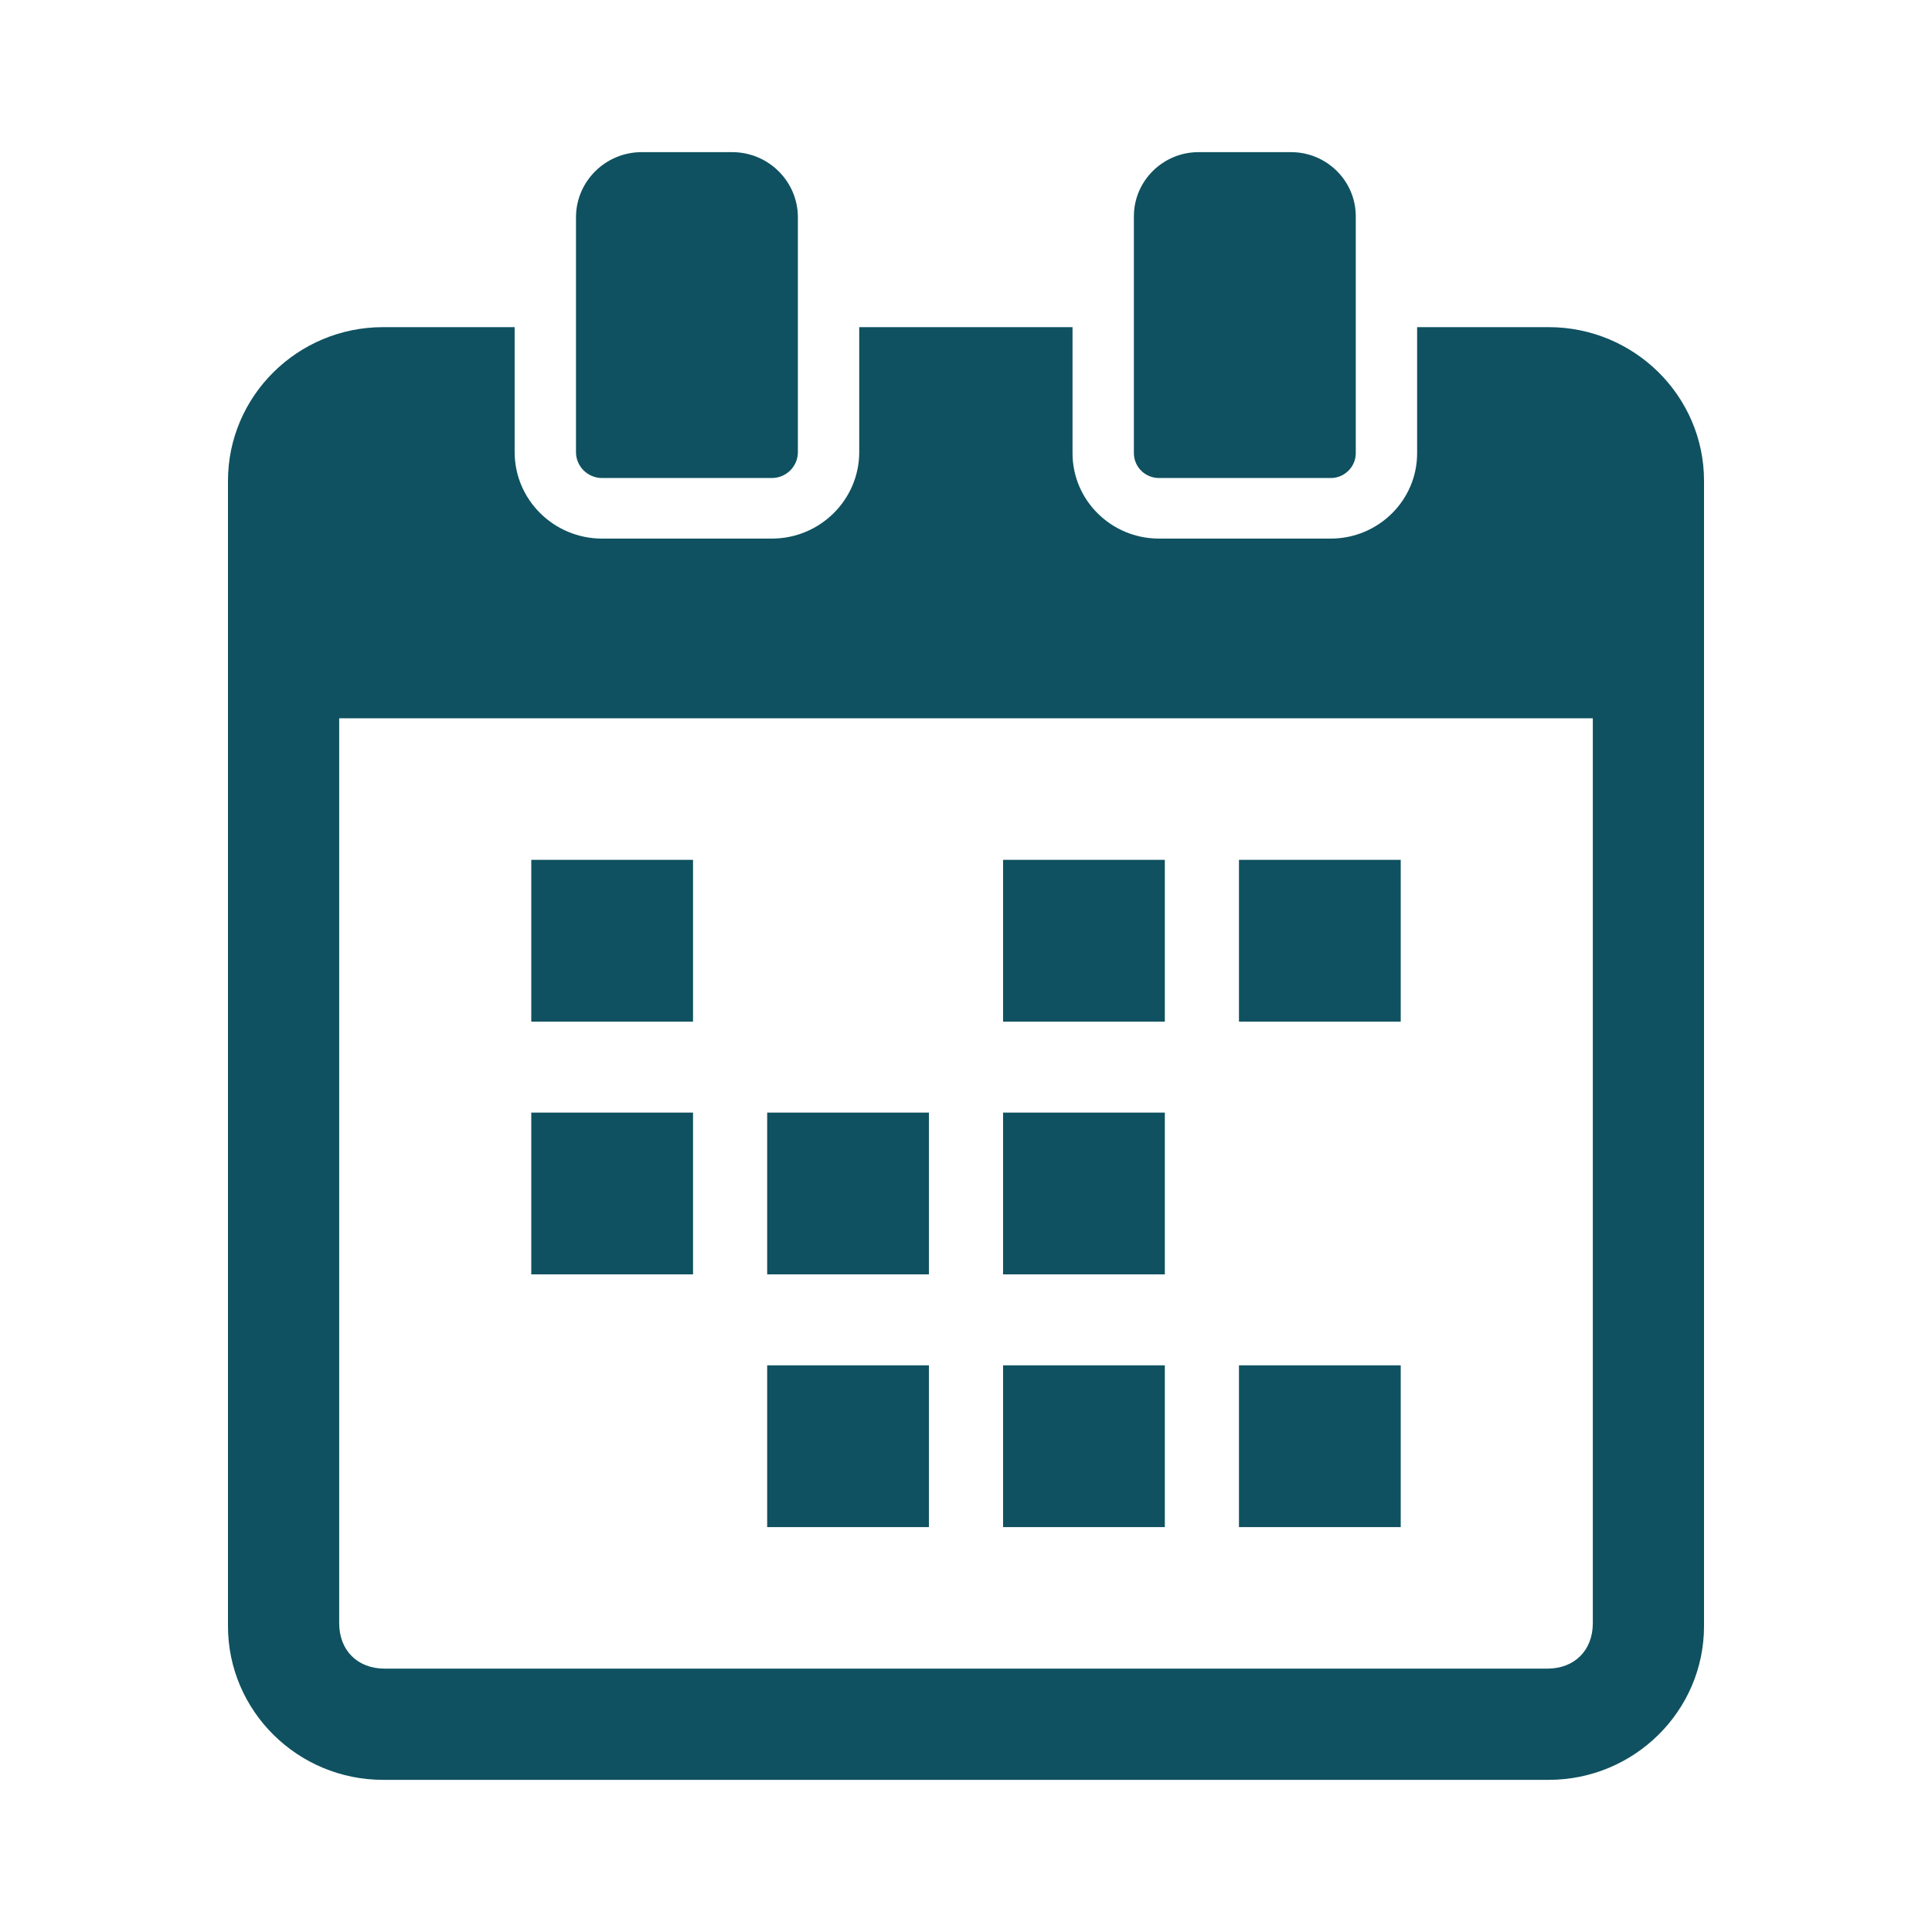
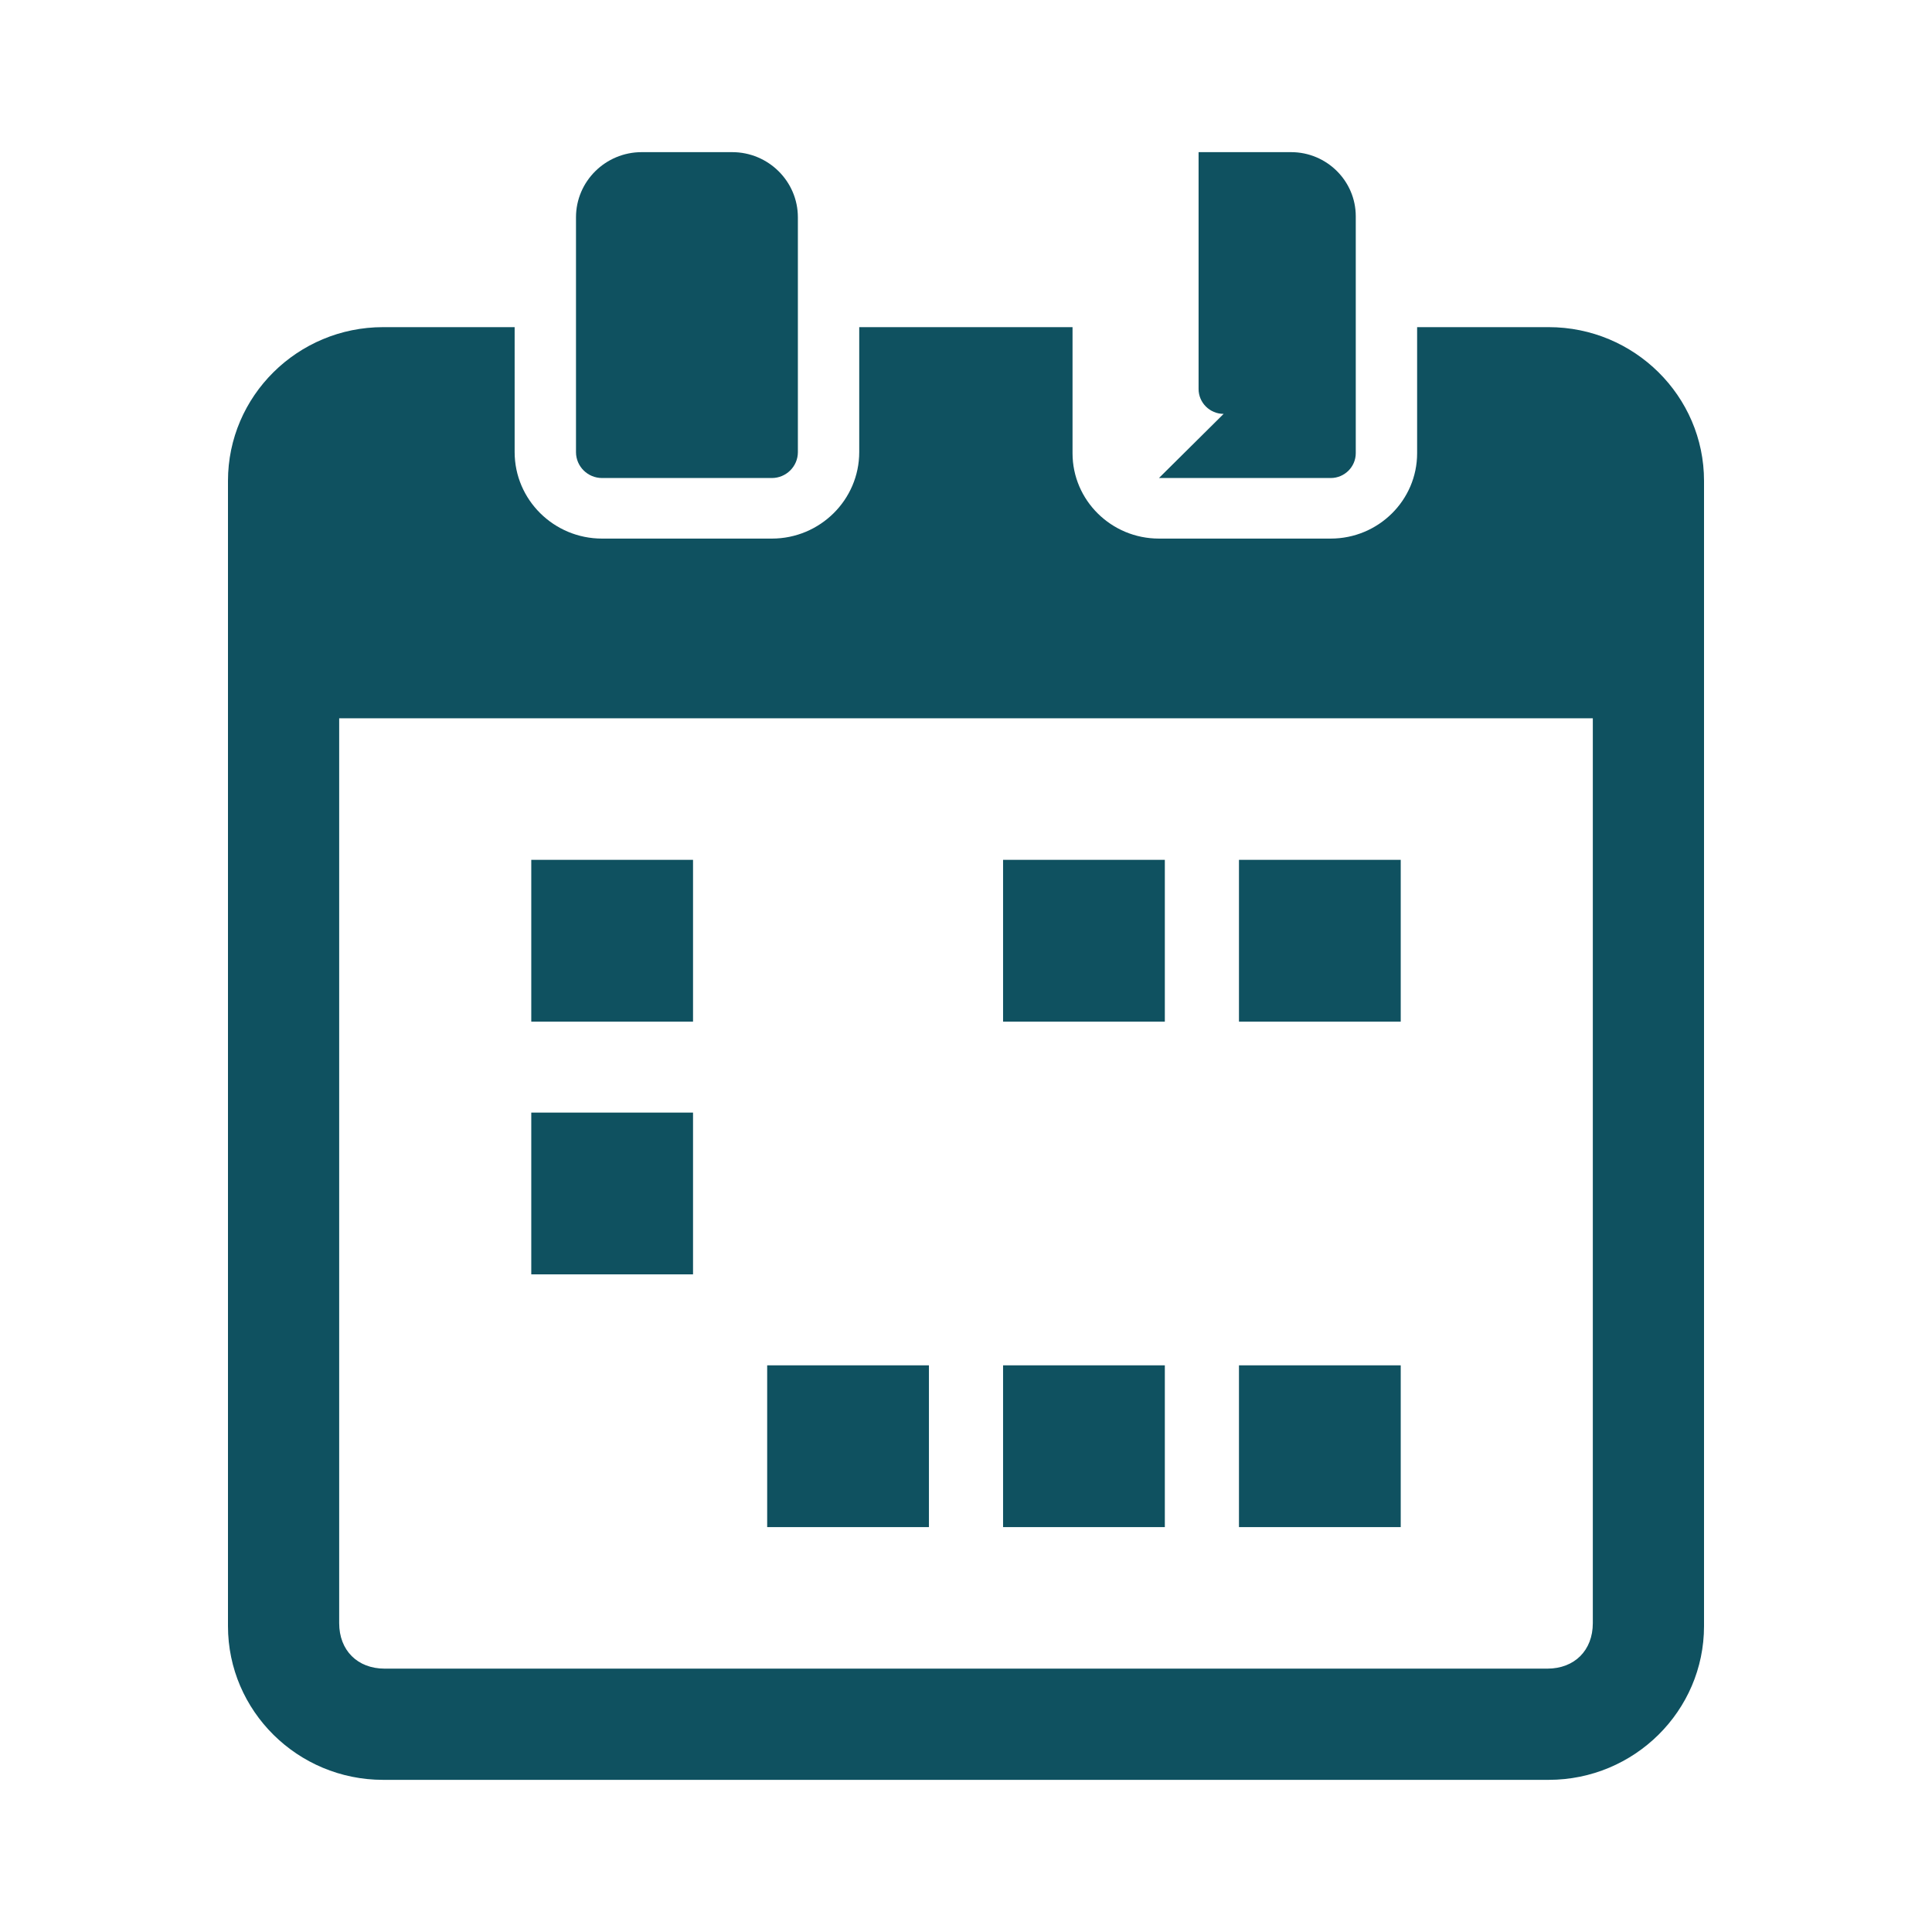
<svg xmlns="http://www.w3.org/2000/svg" id="_x32_" viewBox="0 0 512 512" xml:space="preserve" width="800px" height="800px" fill="#000000">
  <defs id="defs11">
    <style type="text/css" id="style1"> .st0{fill:#EAB76D;} </style>
  </defs>
  <g id="SVGRepo_bgCarrier" stroke-width="0" />
  <g id="SVGRepo_tracerCarrier" stroke-linecap="round" stroke-linejoin="round" />
  <rect x="140.793" y="227.866" class="st0" width="42.867" height="42.871" id="rect1" style="stroke-width:0.843;fill:#0f5160;fill-opacity:1" />
  <rect x="328.34" y="227.866" class="st0" width="42.867" height="42.871" id="rect2" style="stroke-width:0.843;fill:#0f5160;fill-opacity:1" />
  <rect x="265.825" y="227.866" class="st0" width="42.867" height="42.871" id="rect3" style="stroke-width:0.843;fill:#0f5160;fill-opacity:1" />
  <rect x="140.793" y="294.848" class="st0" width="42.867" height="42.871" id="rect4" style="stroke-width:0.843;fill:#0f5160;fill-opacity:1" />
-   <rect x="265.825" y="294.848" class="st0" width="42.867" height="42.871" id="rect5" style="stroke-width:0.843;fill:#0f5160;fill-opacity:1" />
-   <rect x="203.31" y="294.848" class="st0" width="42.867" height="42.871" id="rect6" style="stroke-width:0.843;fill:#0f5160;fill-opacity:1" />
  <rect x="328.34" y="361.828" class="st0" width="42.867" height="42.871" id="rect7" style="stroke-width:0.843;fill:#0f5160;fill-opacity:1" />
  <rect x="265.825" y="361.828" class="st0" width="42.867" height="42.871" id="rect8" style="stroke-width:0.843;fill:#0f5160;fill-opacity:1" />
  <rect x="203.31" y="361.828" class="st0" width="42.867" height="42.871" id="rect9" style="stroke-width:0.843;fill:#0f5160;fill-opacity:1" />
  <path class="st0" d="m 410.411,86.696 h -34.859 v 33.422 c 0,12.471 -10.274,22.613 -22.902,22.613 h -45.516 c -12.627,0 -22.901,-10.142 -22.901,-22.613 V 86.696 h -56.527 v 33.108 c 0,12.644 -10.387,22.927 -23.155,22.927 h -45.01 c -12.768,0 -23.155,-10.283 -23.155,-22.927 V 86.696 h -34.859 c -22.668,0 -41.111,18.276 -41.111,40.738 v 303.507 c 0,22.462 18.442,40.738 41.111,40.738 h 308.884 c 22.703,0 41.173,-18.276 41.173,-40.738 V 127.434 c 0,-22.462 -18.47,-40.738 -41.173,-40.738 z M 422.113,430.151 c 0,7.212 -4.845,12.055 -12.057,12.055 H 101.944 c -7.212,0 -12.057,-4.844 -12.057,-12.055 V 190.36 H 422.113 Z" id="path9" style="stroke-width:0.843;fill:#0f5160;fill-opacity:1" />
  <path class="st0" d="m 159.555,126.682 h 44.983 c 3.809,0 6.908,-3.078 6.908,-6.861 V 57.585 C 211.445,48.065 203.635,40.32 194.034,40.32 h -23.977 c -9.6,0 -17.413,7.744 -17.413,17.265 v 62.235 c 8.4e-4,3.784 3.1,6.861 6.91,6.861 z" id="path10" style="stroke-width:0.843;fill:#0f5160;fill-opacity:1" />
-   <path class="st0" d="m 307.134,126.682 h 45.516 c 3.663,0 6.642,-2.96 6.642,-6.593 V 57.32 C 359.292,47.947 351.602,40.32 342.146,40.32 H 317.637 c -9.454,0 -17.144,7.627 -17.144,17 v 62.769 c -8.4e-4,3.634 2.979,6.593 6.641,6.593 z" id="path11" style="stroke-width:0.843;fill:#0f5160;fill-opacity:1" />
+   <path class="st0" d="m 307.134,126.682 h 45.516 c 3.663,0 6.642,-2.96 6.642,-6.593 V 57.32 C 359.292,47.947 351.602,40.32 342.146,40.32 H 317.637 v 62.769 c -8.4e-4,3.634 2.979,6.593 6.641,6.593 z" id="path11" style="stroke-width:0.843;fill:#0f5160;fill-opacity:1" />
</svg>